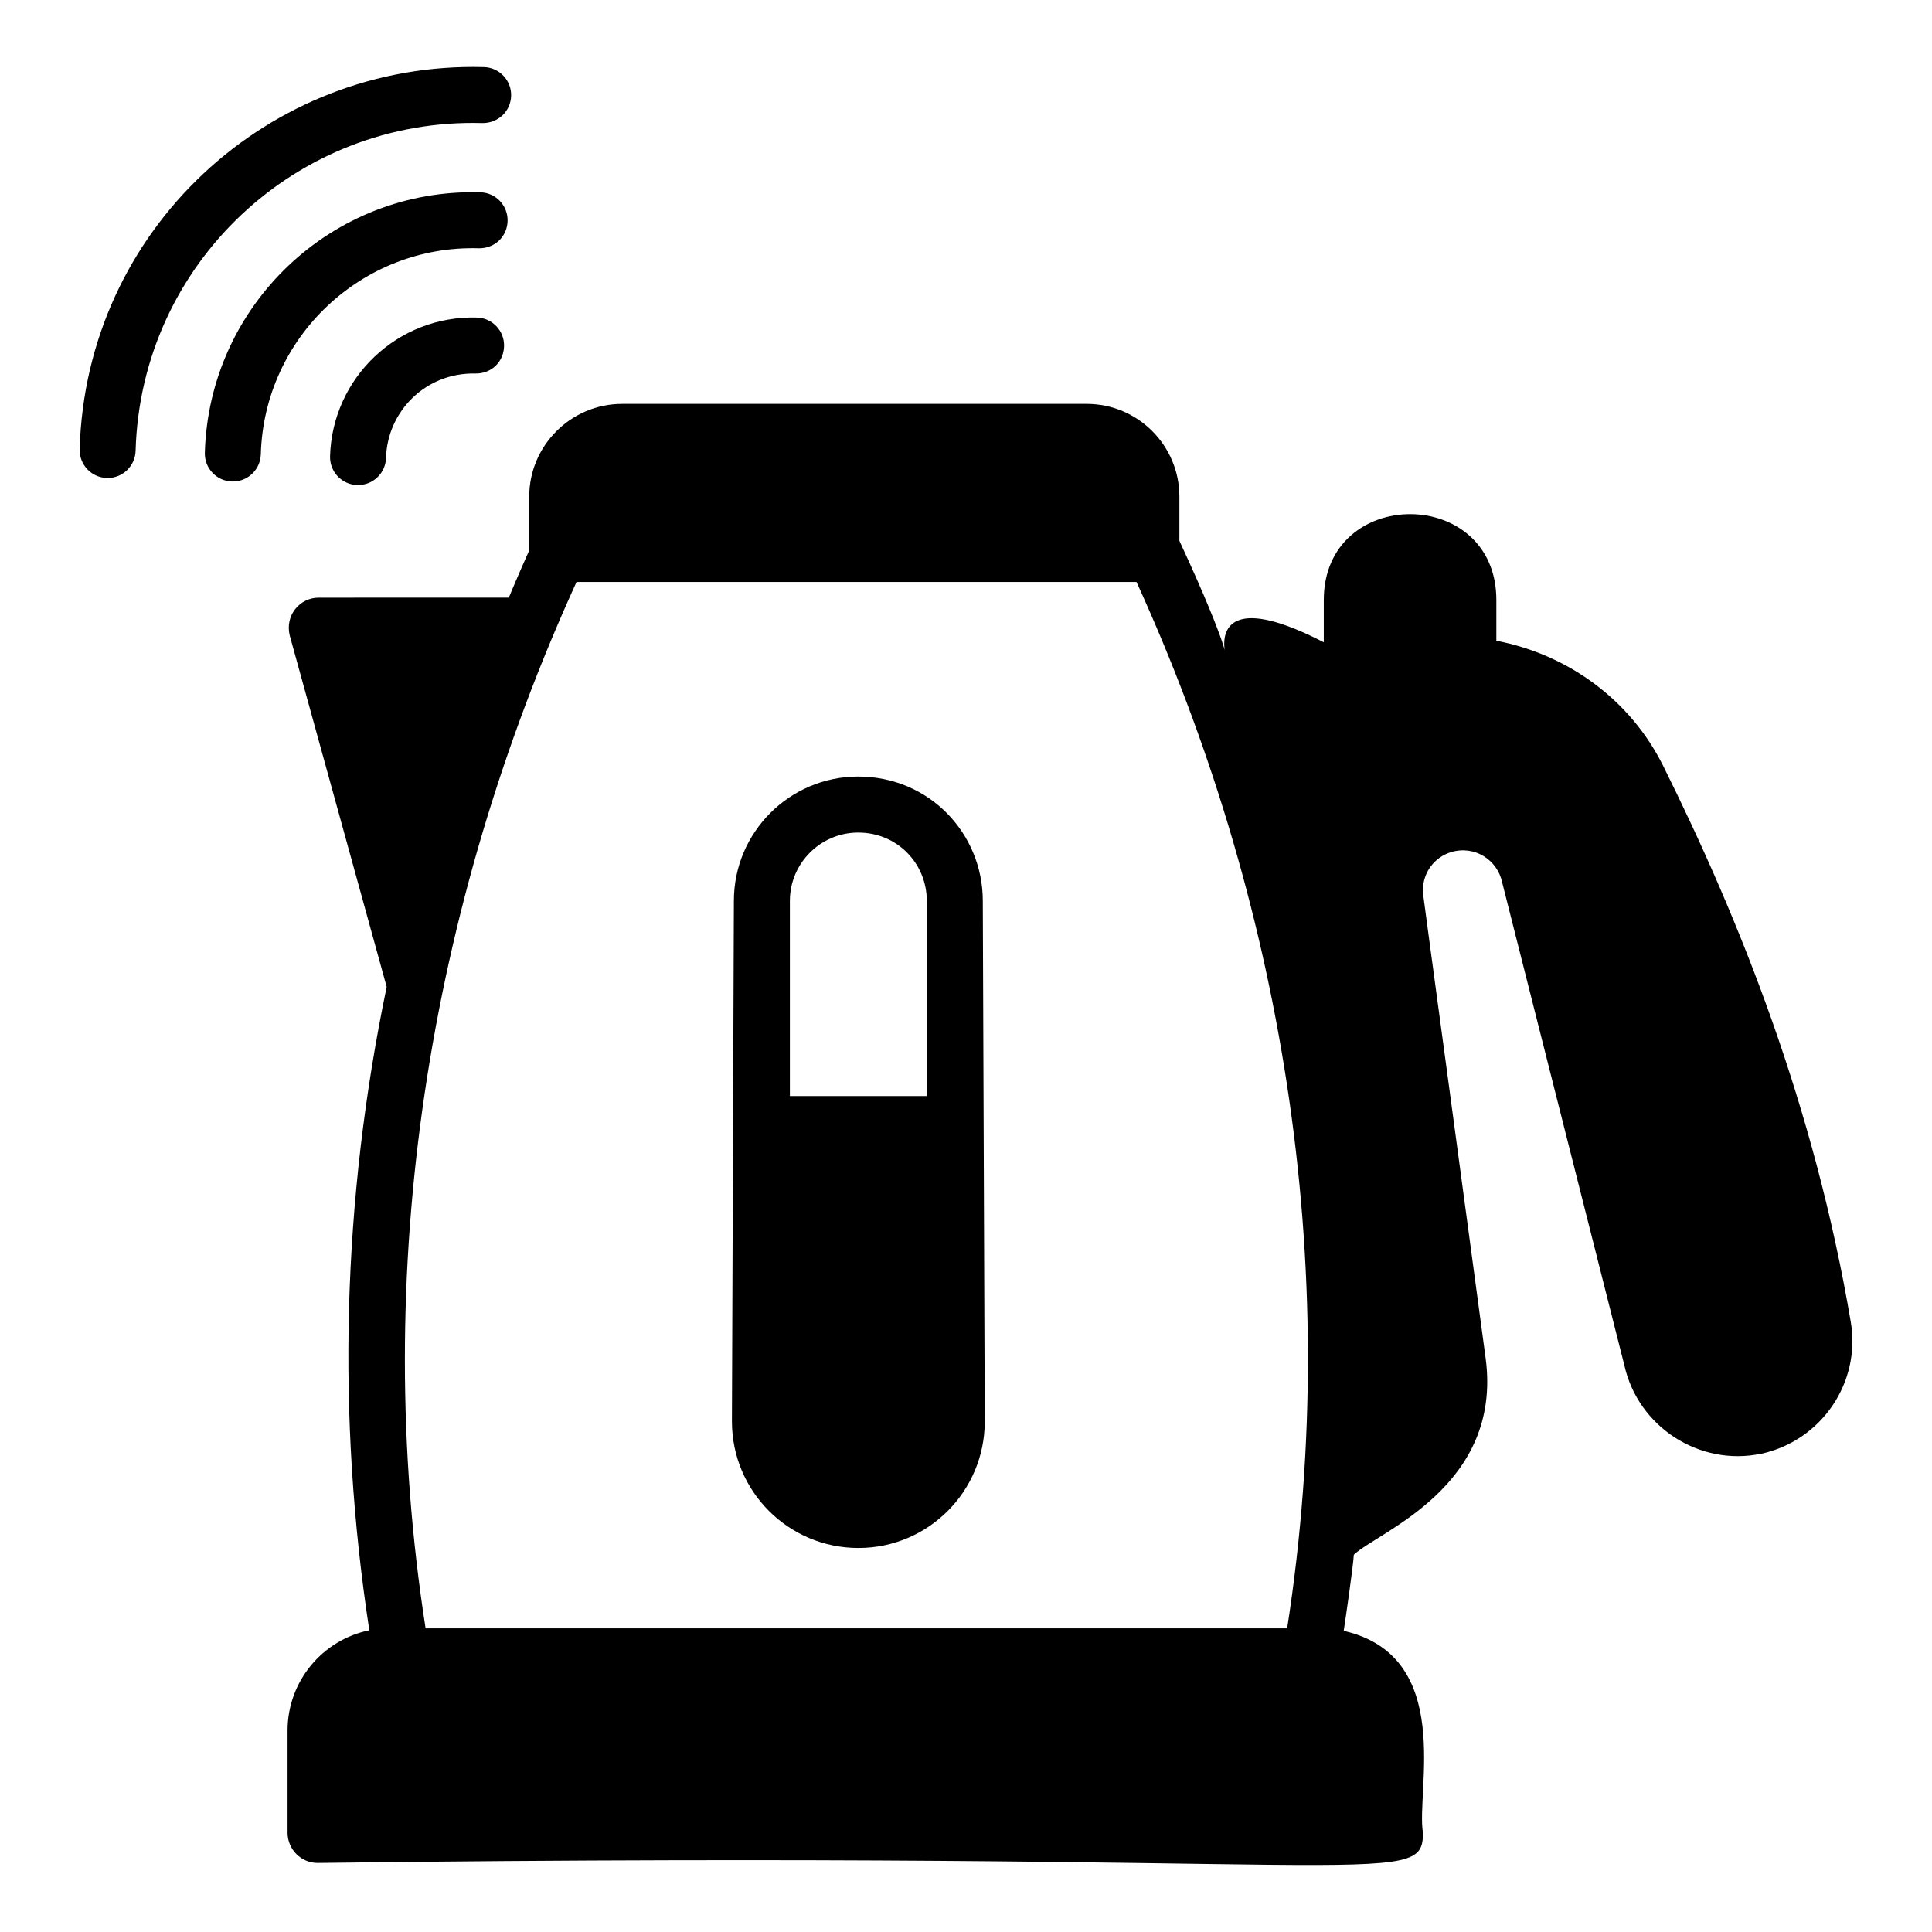
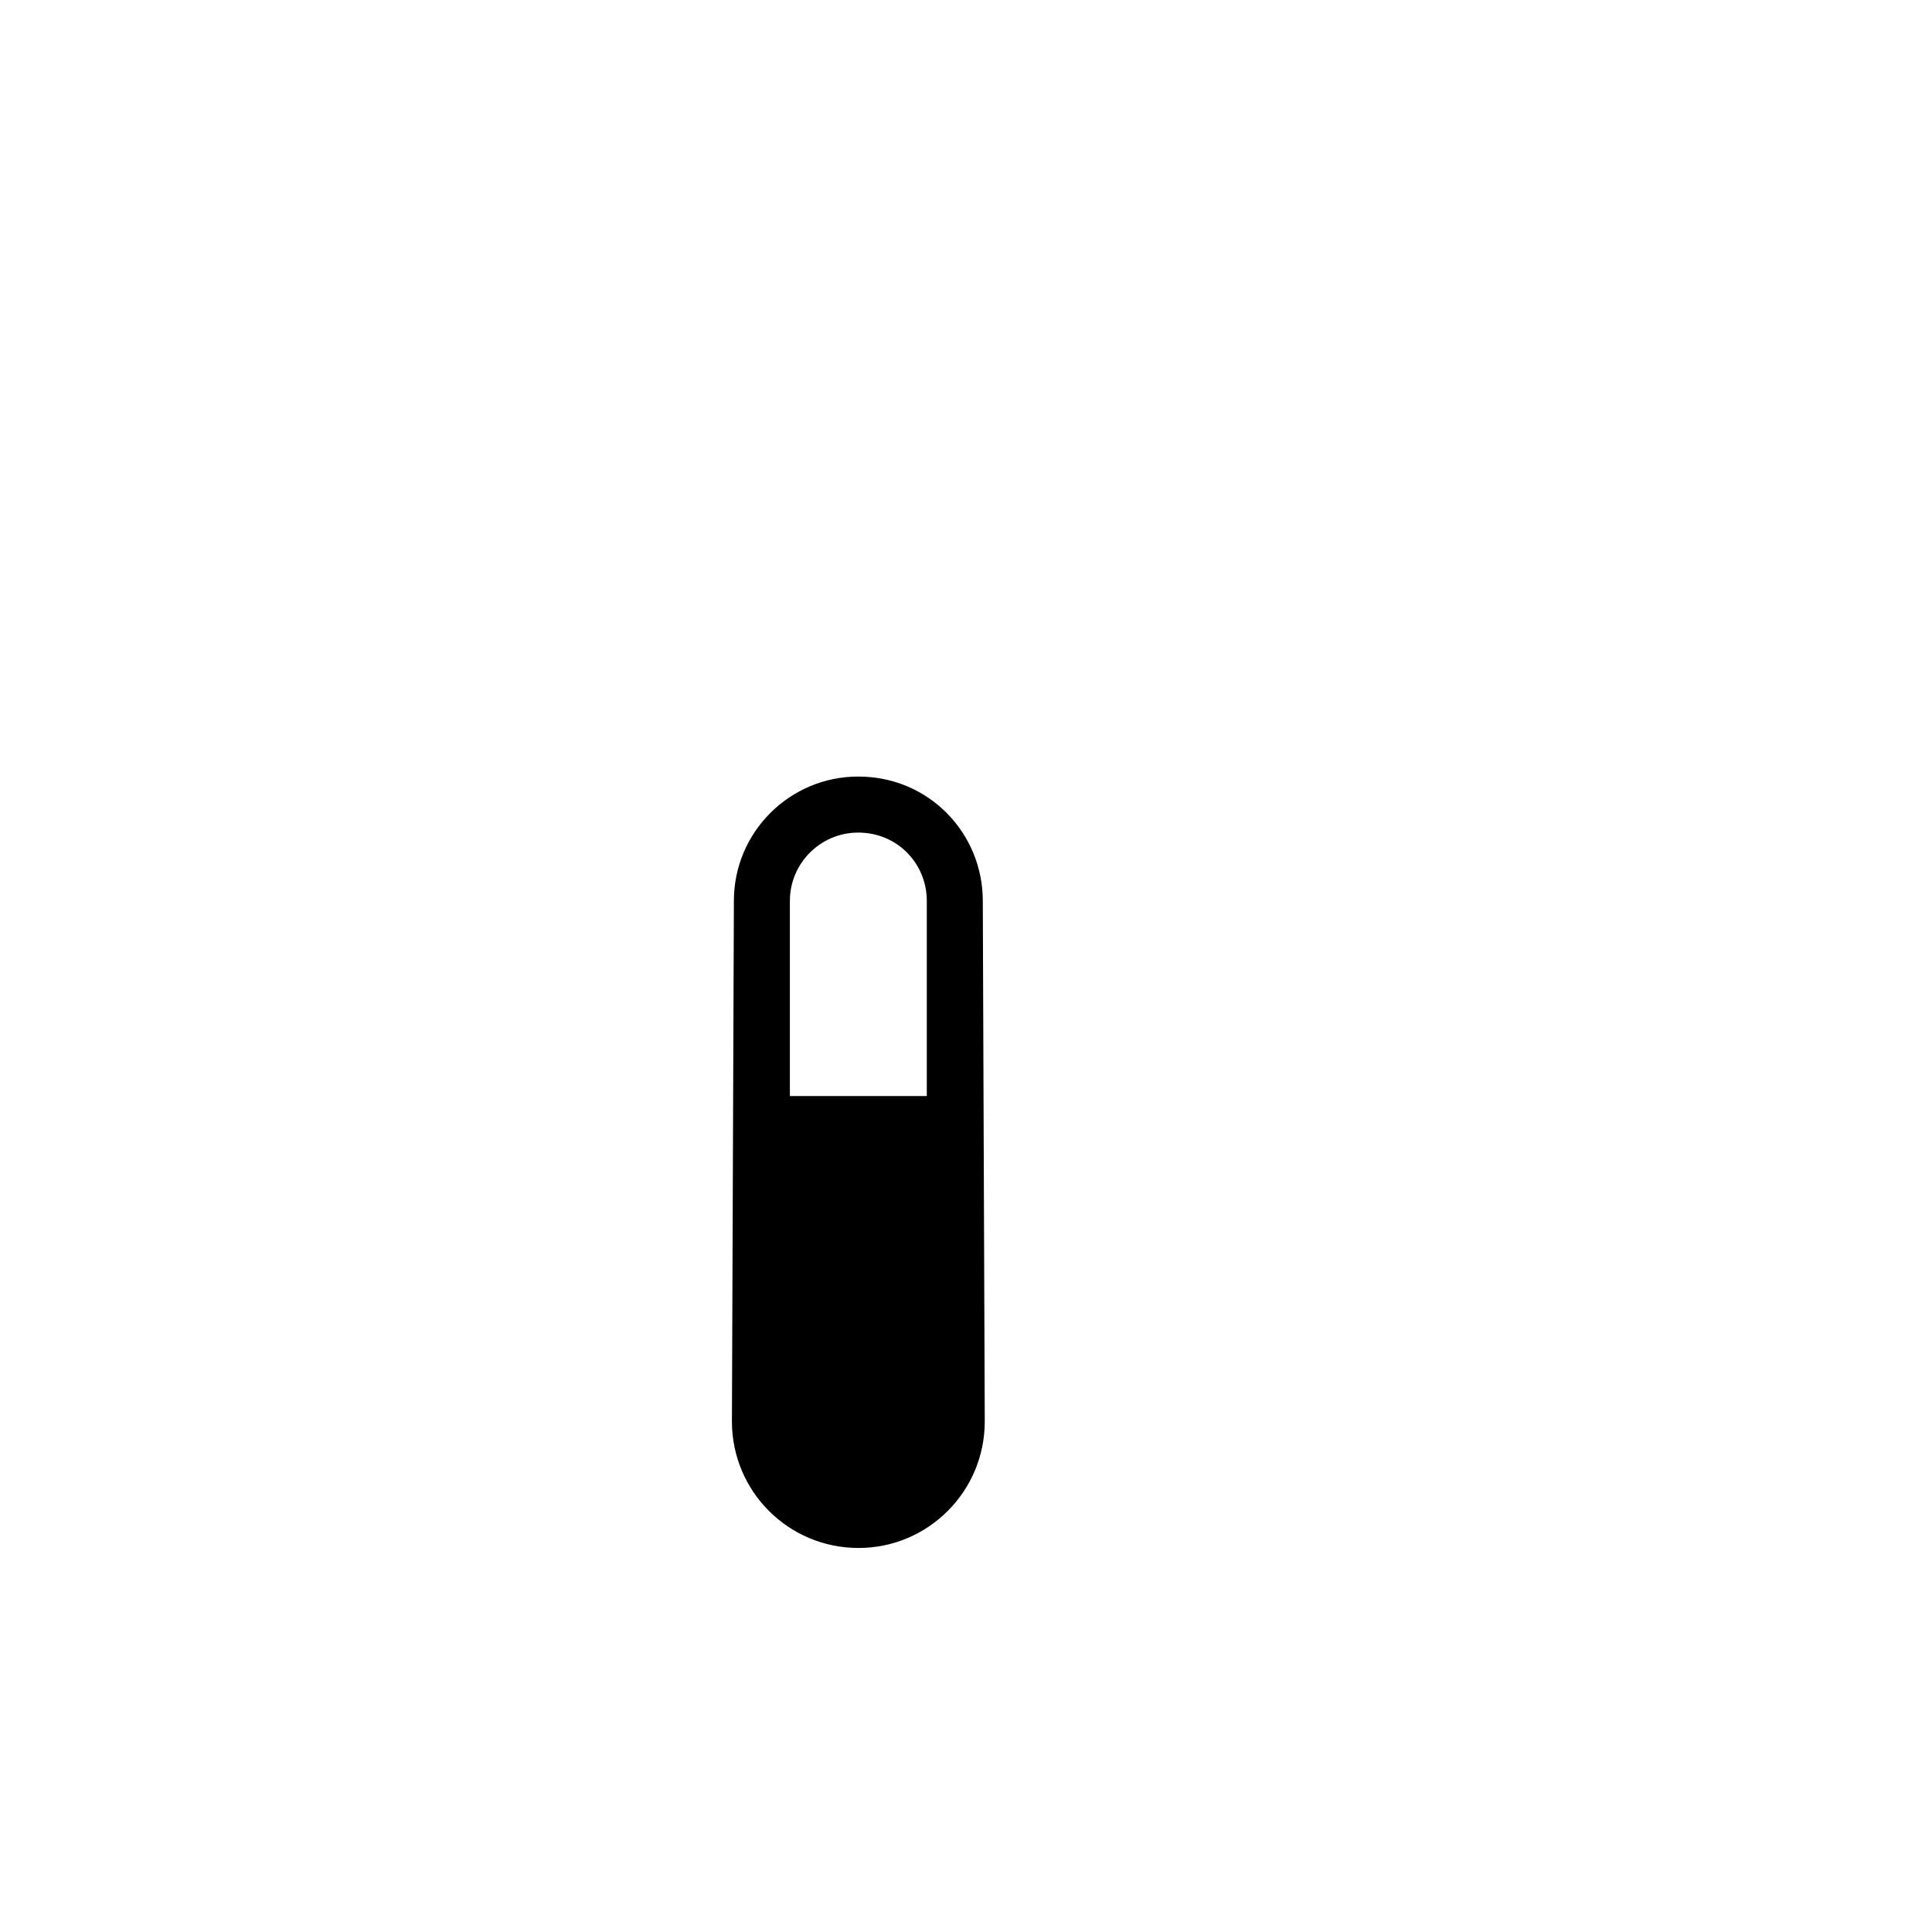
<svg xmlns="http://www.w3.org/2000/svg" width="1024" height="1024" id="Layer_1" enable-background="new 0 0 69 69" viewBox="0 0 69 69">
  <g id="Smart_Kettle">
    <path d="m30.66 55.285c2.49 0 4.51-2.021 4.51-4.521-.008-2.123-.062-16.467-.07-18.59 0-2.403-1.909-4.44-4.45-4.44-2.45 0-4.44 1.99-4.44 4.44-.008 2.124-.062 16.467-.07 18.59 0 2.5 2.02 4.521 4.52 4.521zm-2.45-23.11c0-1.35 1.1-2.44 2.44-2.44 1.408 0 2.45 1.116 2.45 2.44v6.97h-4.89z" />
-     <path d="m11.38 21.345c-.67 0-1.213.628-1.03 1.36l3.46 12.54c-1.59 7.64-1.79 15.34-.62 22.979-1.67.34-2.92 1.82-2.92 3.58v3.65c0 .59.48 1.08 1.07 1.08 37.999-.472 39.48 1.006 39.48-1.08-.257-1.452 1.15-6.302-2.83-7.21.083-.541.341-2.341.361-2.717.822-.802 5.327-2.409 4.706-7.03-2.389-17.764-2.238-16.509-2.238-16.705 0-.631.407-1.178 1.007-1.36.853-.253 1.651.288 1.82 1.071l4.369 17.267c.493 2.196 2.688 3.609 4.883 3.148h.011c2.142-.471 3.555-2.538 3.191-4.701-1.306-7.71-3.951-14.333-6.703-19.869-1.176-2.361-3.401-3.975-5.956-4.465v-1.454c0-4.091-6.163-4.088-6.163 0v1.509c-6.446-3.322-1.317 4.64-5.157-3.624v-1.58c0-1.82-1.48-3.31-3.31-3.31h-16.59c-1.83 0-3.32 1.49-3.32 3.31v1.92c-.139.317-.4.894-.73 1.69zm9.21-.56h20c5.103 11.182 7.428 24.193 5.38 37.37h-30.77c-1.992-12.752.117-25.813 5.39-37.37z" />
-     <path d="m3.815 17.072c.01 0.0.02 0.0.029 0.0.539 0 .984-.43.999-.972.189-6.691 5.764-11.89 12.383-11.705.56.009 1.013-.42 1.028-.972.016-.552-.419-1.012-.971-1.027-7.691-.211-14.218 5.816-14.438 13.647-.016.552.419 1.013.971 1.028z" />
-     <path d="m17.157 6.869c-5.293-.154-9.693 4.024-9.841 9.301-.016.552.419 1.012.971 1.027.01 0 .02 0.0.029 0.0.539 0 .984-.429.999-.972.117-4.174 3.608-7.48 7.785-7.358.57.01 1.012-.419 1.028-.971.016-.552-.419-1.013-.971-1.028z" />
-     <path d="m17.031 11.341c-2.827-.079-5.164 2.15-5.243 4.955-.016.552.419 1.012.971 1.028h.029c.54 0 .984-.429.999-.972.047-1.662 1.417-3.049 3.187-3.012.581.011 1.012-.42 1.028-.972s-.419-1.012-.971-1.027z" />
  </g>
</svg>